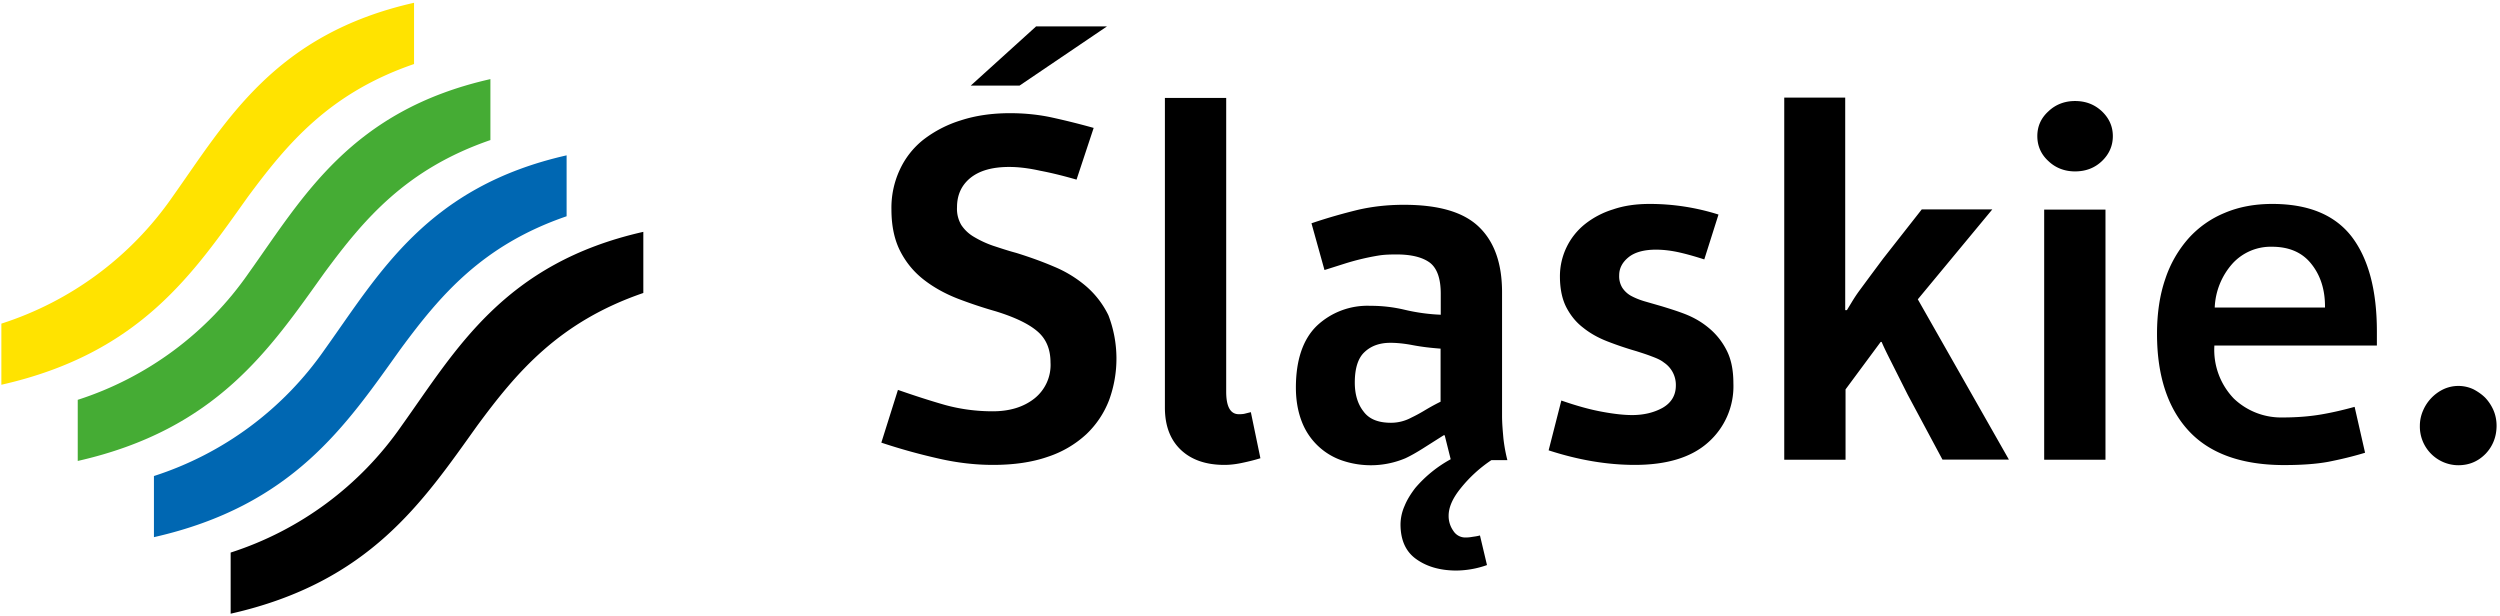
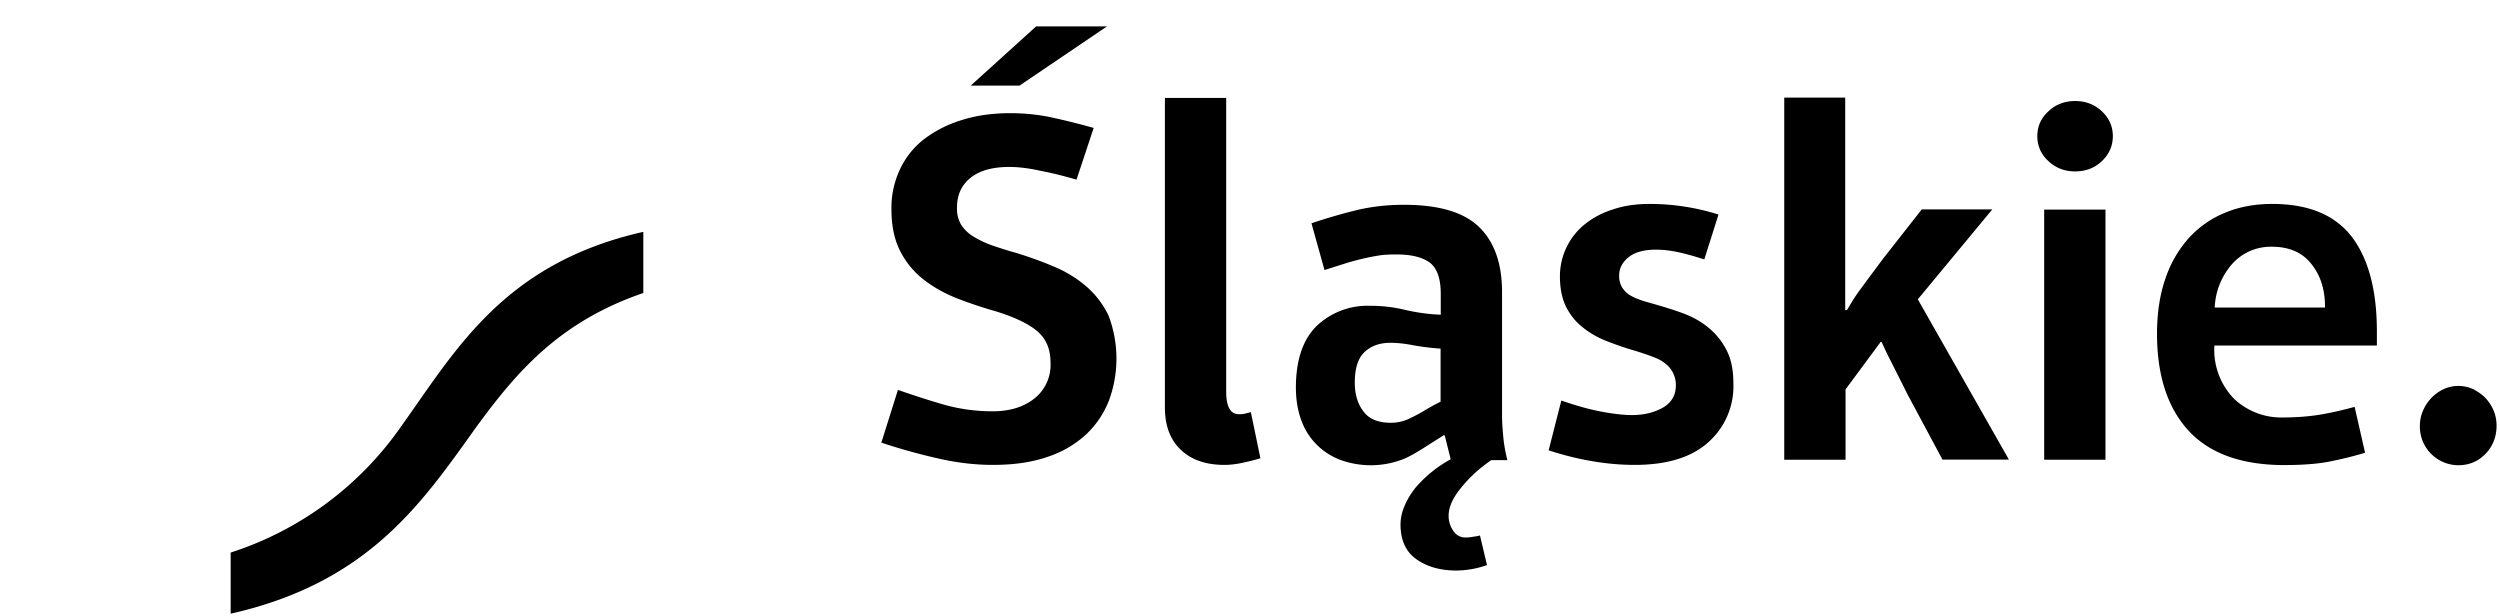
<svg xmlns="http://www.w3.org/2000/svg" fill="none" viewBox="0 0 146 36">
  <path d="M141.32 24.86a2.26 2.26 0 002.24 2.31c.63 0 1.16-.22 1.6-.67.42-.44.64-1 .64-1.64 0-.31-.06-.62-.18-.9a2.55 2.55 0 00-.48-.73c-.2-.2-.45-.37-.7-.5a2.07 2.07 0 00-1.74 0 2.44 2.44 0 00-1.19 1.24c-.12.27-.19.58-.19.89zm-5.55-6.9h-6.43a4.1 4.1 0 011.04-2.57 3.02 3.02 0 012.3-.98c1 0 1.77.33 2.3 1 .53.66.8 1.49.8 2.48v.07zm2.35 8.48l-.61-2.68c-.65.18-1.29.33-1.93.44-.63.11-1.4.18-2.27.18a4 4 0 01-2.85-1.1 4.1 4.1 0 01-1.14-3.1h9.49v-.82c0-2.43-.5-4.27-1.48-5.55-.99-1.27-2.53-1.9-4.63-1.9-1.02 0-1.94.17-2.77.52a5.8 5.8 0 00-2.11 1.48 6.78 6.78 0 00-1.37 2.39c-.32.93-.48 2-.48 3.2 0 2.43.62 4.33 1.85 5.66s3.1 2 5.58 2c1 0 1.86-.06 2.57-.19.71-.14 1.43-.31 2.15-.53zM118.98 7.95c0 .56.21 1.06.65 1.46.42.4.95.6 1.55.6.63 0 1.15-.2 1.57-.6.42-.4.64-.89.64-1.46s-.22-1.05-.64-1.45c-.43-.4-.94-.6-1.57-.6-.6 0-1.13.2-1.55.6-.44.4-.65.88-.65 1.45zm.4 18.9h3.58V12.24h-3.58v14.61zM104.2 5.72v21.13h3.58v-4.11l2.05-2.77h.06c.08.2.27.6.57 1.19l.95 1.89 2.03 3.79h3.88L112 17.48l4.35-5.25h-4.12l-2.26 2.88-.7.94-.65.88c-.2.27-.36.52-.48.72l-.28.46h-.1V5.7h-3.56zM91.18 23.4l-.74 2.9c1.75.57 3.43.85 5.03.85 1.86 0 3.29-.43 4.27-1.3a4.37 4.37 0 001.49-3.46c0-.78-.13-1.43-.41-1.96a4.04 4.04 0 00-1.03-1.28c-.42-.35-.86-.6-1.36-.8-.49-.19-.95-.33-1.37-.46l-1.04-.3c-.3-.09-.56-.2-.78-.32a1.46 1.46 0 01-.5-.47 1.28 1.28 0 01-.18-.72c0-.41.18-.76.55-1.06.36-.29.9-.44 1.6-.44.45 0 .92.06 1.4.17.48.11.95.25 1.42.4l.83-2.62a13.27 13.27 0 00-4.03-.62c-.78 0-1.49.1-2.13.32a5 5 0 00-1.64.86 3.9 3.9 0 00-1.46 3.05c0 .73.13 1.33.37 1.8.25.48.57.88.99 1.2.41.33.88.59 1.42.8.54.21 1.1.4 1.69.57.31.1.6.19.88.3.27.1.52.2.72.36a1.57 1.57 0 01.7 1.34c0 .58-.27 1.02-.78 1.31-.51.28-1.1.42-1.78.42-.45 0-1.03-.06-1.73-.19-.72-.13-1.51-.35-2.4-.66zm-7.05-3.04v3.1c-.41.2-.75.4-1 .55-.27.16-.5.28-.71.38a2.5 2.5 0 01-1.19.3c-.75 0-1.28-.22-1.6-.66-.34-.43-.51-1-.51-1.69 0-.83.19-1.43.57-1.78.38-.36.88-.54 1.51-.54.36 0 .8.04 1.32.14.53.1 1.06.16 1.61.2zM86.84 33l-.41-1.73c-.14.04-.28.06-.43.08-.16.03-.29.04-.42.04a.82.82 0 01-.7-.38 1.5 1.5 0 01-.28-.89c0-.49.23-1.02.7-1.6a7.9 7.9 0 011.8-1.65h.93c-.1-.39-.18-.82-.23-1.26-.04-.45-.08-.9-.08-1.32v-7.22c0-1.67-.44-2.93-1.33-3.8-.9-.88-2.35-1.31-4.4-1.31-.96 0-1.84.1-2.67.29-.82.2-1.73.45-2.73.79l.76 2.73 1.2-.38a14.27 14.27 0 011.98-.47c.31-.05.66-.06 1.03-.06.86 0 1.5.16 1.93.47.43.32.65.93.65 1.82v1.23a11.1 11.1 0 01-2.11-.29 8.46 8.46 0 00-2-.23 4.3 4.3 0 00-3.13 1.17c-.81.79-1.22 2-1.22 3.61 0 .74.12 1.4.34 1.97a3.85 3.85 0 002.35 2.28 5.2 5.2 0 003.71-.13c.32-.15.65-.34 1-.56l1.23-.78h.06l.35 1.4a7.33 7.33 0 00-2.07 1.68c-.26.34-.48.69-.62 1.04a2.7 2.7 0 00-.24 1.08c0 .91.3 1.6.93 2.04.62.44 1.4.66 2.34.66a5.5 5.5 0 001.78-.32zm-13.23-6.23l-.56-2.7-.32.08c-.1.03-.22.04-.38.04-.5 0-.74-.45-.74-1.32V5.72h-3.58V23.8c0 1.06.31 1.88.93 2.47.61.58 1.46.88 2.54.88.33 0 .68-.04 1.05-.12.38-.08.74-.17 1.06-.27zM60.5 1.55L56.69 5h2.85l5.11-3.46h-4.16zm-8.06 21.22l-.97 3.08c1.2.4 2.32.7 3.39.94 1.06.24 2.11.36 3.13.36 1.2 0 2.27-.15 3.19-.47a6.13 6.13 0 002.26-1.32 5.42 5.42 0 001.33-1.99 7.05 7.05 0 00-.04-4.96 5.29 5.29 0 00-1.31-1.7 7.03 7.03 0 00-1.87-1.14c-.7-.3-1.43-.56-2.2-.8-.49-.13-.93-.28-1.36-.42a6 6 0 01-1.1-.51 2.23 2.23 0 01-.75-.7 1.85 1.85 0 01-.25-1.04c0-.7.25-1.27.77-1.7.53-.43 1.27-.65 2.28-.65.53 0 1.13.07 1.8.22.69.13 1.4.31 2.13.52l1-3.02c-.82-.23-1.63-.43-2.4-.6-.77-.17-1.6-.26-2.48-.26-1.07 0-2.02.14-2.88.42a6.9 6.9 0 00-2.2 1.14 4.8 4.8 0 00-1.37 1.76 5.25 5.25 0 00-.48 2.3c0 .98.18 1.8.53 2.47.35.67.81 1.21 1.38 1.65.57.44 1.22.8 1.96 1.09.73.28 1.48.53 2.22.74 1.1.34 1.9.72 2.41 1.15.52.43.79 1.04.79 1.84a2.5 2.5 0 01-.95 2.11c-.64.5-1.45.74-2.43.74-.94 0-1.87-.12-2.78-.37-.88-.25-1.8-.55-2.75-.88zM37.57 13.54c-8.15 1.84-10.95 6.9-14.12 11.33a19.36 19.36 0 01-9.98 7.4v3.57c8.12-1.83 11.22-6.54 14.4-10.98 2.3-3.12 4.77-6.06 9.7-7.75v-3.57z" fill="#000" />
-   <path d="M33.1 9.07c-8.15 1.84-10.95 6.89-14.13 11.33a19.36 19.36 0 01-9.98 7.4v3.57c8.13-1.84 11.22-6.54 14.4-10.98 2.3-3.12 4.77-6.07 9.7-7.76V9.07z" fill="#0067B2" />
-   <path d="M28.64 4.62c-8.15 1.84-10.95 6.89-14.12 11.33a19.36 19.36 0 01-9.98 7.4v3.57c8.12-1.84 11.22-6.54 14.4-10.98 2.3-3.12 4.76-6.06 9.7-7.76V4.62z" fill="#45AC34" />
-   <path d="M24.19.16C16.04 2 13.23 7.05 10.07 11.5a19.36 19.36 0 01-9.99 7.4v3.57c8.14-1.84 11.23-6.54 14.4-10.98 2.31-3.12 4.77-6.06 9.7-7.75V.16z" fill="#FFE300" />
</svg>